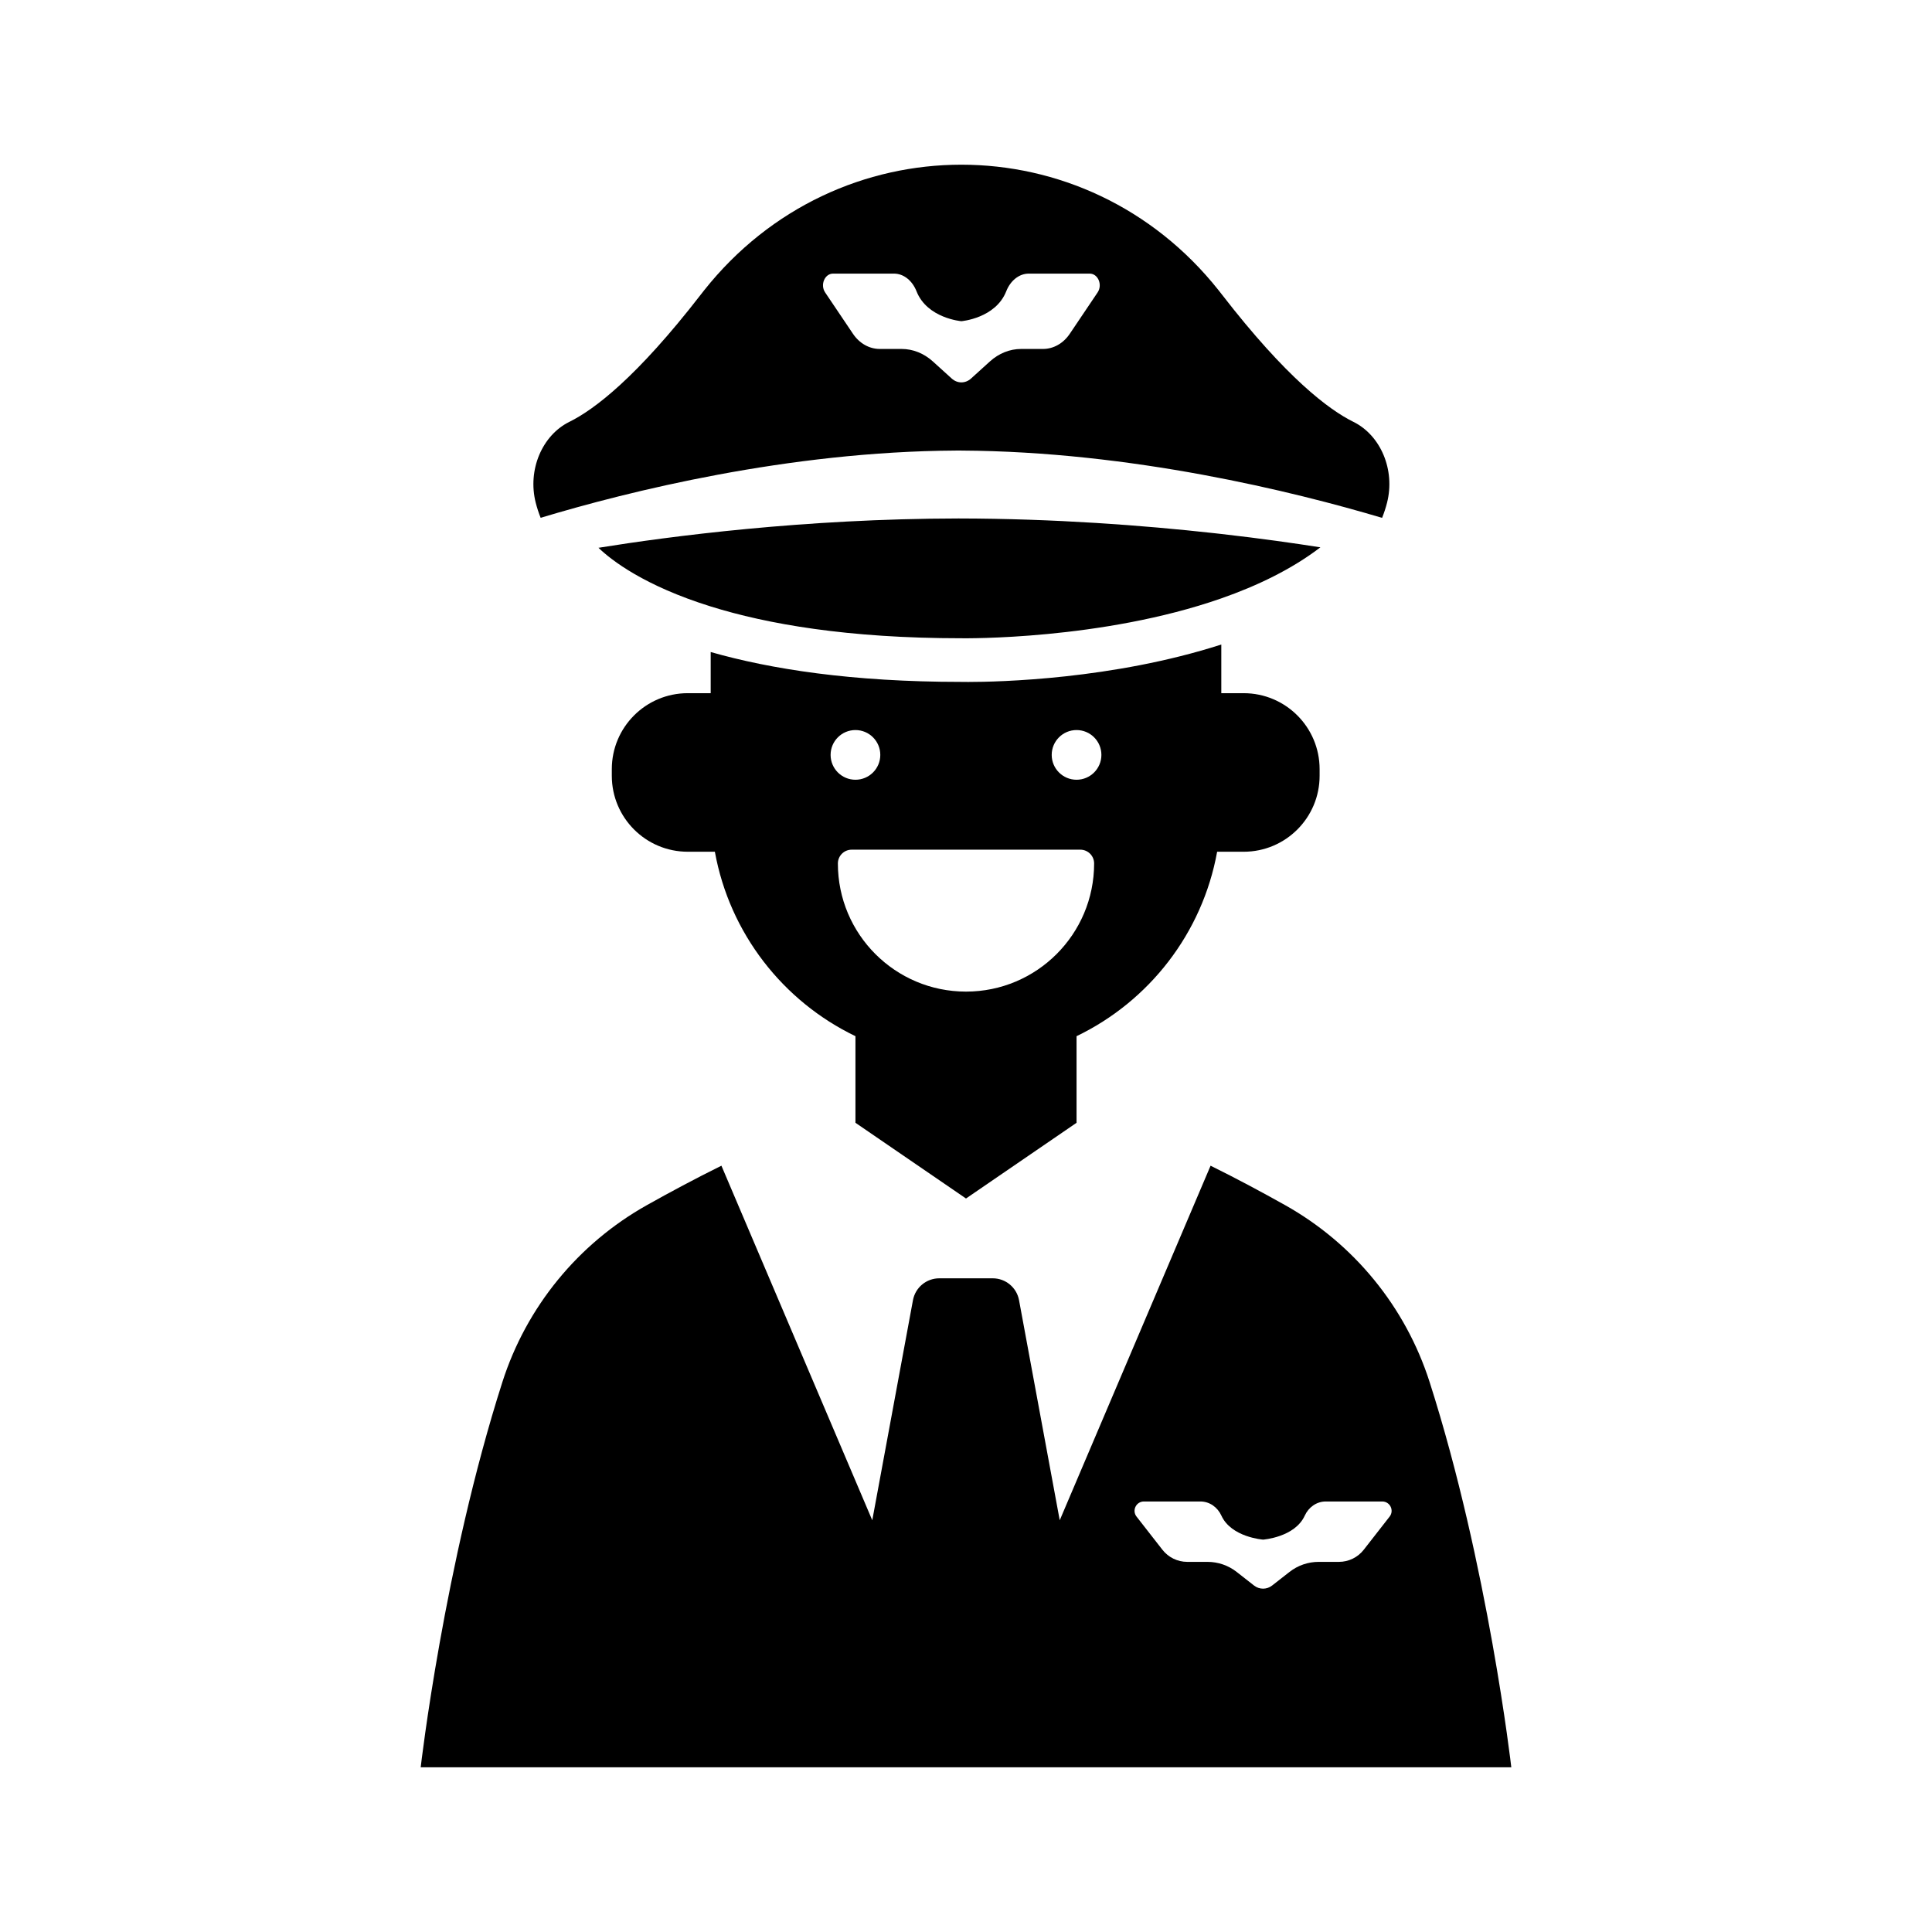
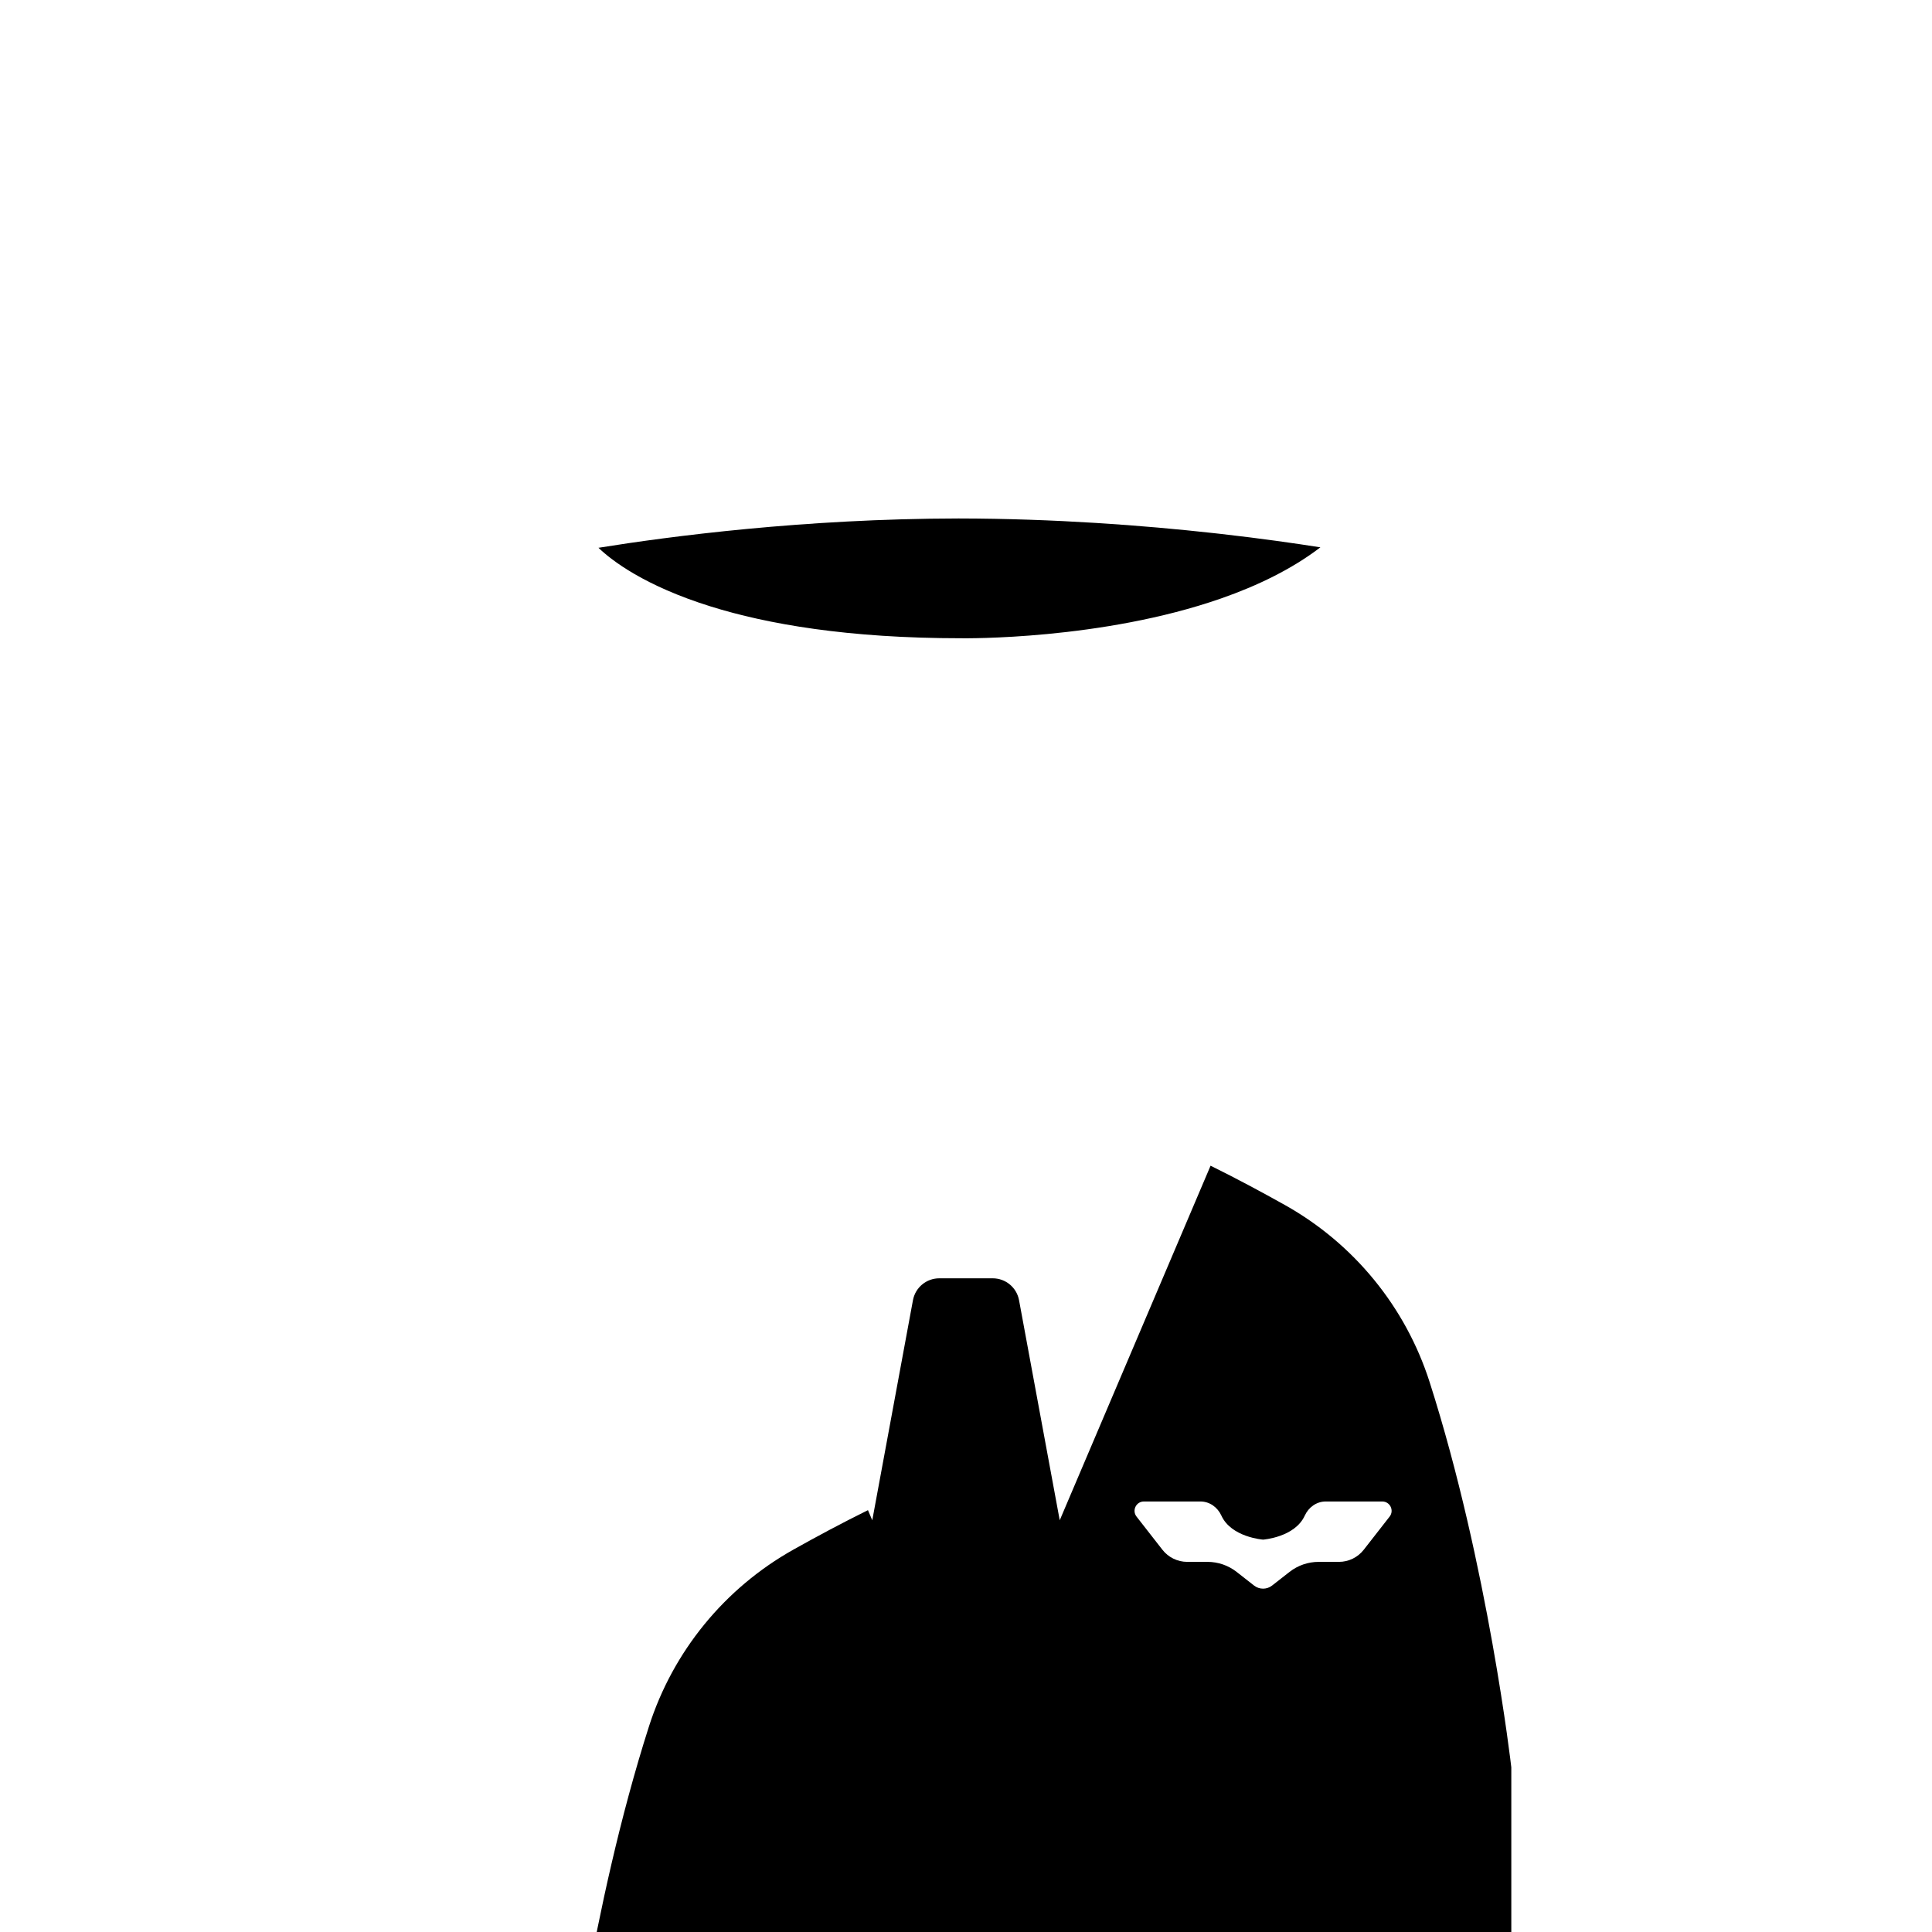
<svg xmlns="http://www.w3.org/2000/svg" fill="#000000" width="800px" height="800px" viewBox="0 0 512 512" enable-background="new 0 0 512 512" id="pilot_x5F_captain" version="1.1" xml:space="preserve">
-   <path d="M256,317.615l8.79-6.02l20.507-14.045v-22.95c19.198-9.237,33.347-27.276,37.257-48.879h7.027  c11.118,0,20.13-9.013,20.13-20.13v-1.759c0-11.118-9.012-20.131-20.13-20.131h-5.923v-12.896c-28.72,9.248-59.02,9.92-67.049,9.92  c-1.049,0-1.715-0.011-1.951-0.016c-28.922,0-50.432-3.382-66.316-7.915v10.906h-6.077c-11.118,0-20.13,9.013-20.13,20.131v1.759  c0,11.117,9.012,20.13,20.13,20.13h7.182c3.91,21.603,18.059,39.642,37.257,48.879v22.95L256,317.615z M285.297,193.471  c3.637,0,6.585,2.948,6.585,6.585c0,3.636-2.948,6.584-6.585,6.584c-3.636,0-6.584-2.948-6.584-6.584  C278.713,196.419,281.661,193.471,285.297,193.471z M226.703,193.471c3.637,0,6.584,2.948,6.584,6.585  c0,3.636-2.947,6.584-6.584,6.584s-6.585-2.948-6.585-6.584C220.118,196.419,223.066,193.471,226.703,193.471z M222.047,228.832  c0-2.021,1.639-3.659,3.659-3.659h60.588c2.021,0,3.659,1.639,3.659,3.659c0,18.752-15.201,33.953-33.953,33.953  S222.047,247.584,222.047,228.832z" />
-   <path d="M400.512,468.354c0,0-6.155-53.659-21.646-102.091c-6.369-19.912-20.064-36.658-38.297-46.888  c-6.063-3.402-12.786-7.008-19.752-10.451l-1.14,2.678l-38.837,91.285l-10.784-58.322c-0.621-3.359-3.553-5.799-6.97-5.799h-14.171  c-3.418,0-6.35,2.439-6.971,5.799l-10.784,58.322l-38.837-91.285l-1.14-2.678c-6.966,3.443-13.689,7.049-19.752,10.451  c-18.232,10.229-31.927,26.976-38.296,46.888c-15.492,48.432-21.647,102.091-21.647,102.091H256H400.512z M303.15,397.908h14.964  c2.448,0,4.555,1.527,5.572,3.755c2.629,5.753,11.043,6.353,11.043,6.353s8.413-0.6,11.042-6.353  c1.019-2.228,3.124-3.755,5.572-3.755h14.965c2.065,0,3.226,2.377,1.955,4.006l-6.856,8.785c-1.581,2.027-4.009,3.213-6.58,3.213  h-5.378c-2.79,0-5.499,0.933-7.697,2.65l-4.641,3.629c-1.399,1.094-3.365,1.094-4.765,0l-4.641-3.629  c-2.198-1.718-4.907-2.65-7.696-2.65h-5.379c-2.57,0-4.998-1.186-6.58-3.213l-6.855-8.785  C299.925,400.285,301.085,397.908,303.15,397.908z" />
-   <path d="M143.276,137.223c23.124-6.964,65.557-17.577,109.965-17.818v-0.013c0.257,0,0.515,0.006,0.771,0.006  c0.255,0,0.508-0.006,0.763-0.006v0.013c45.037,0.237,88.071,10.868,111.494,17.834c0.546-1.368,0.979-2.705,1.308-4  c2.218-8.713-1.692-17.883-8.916-21.446c-6.514-3.214-17.772-11.682-34.817-33.71c-0.298-0.385-0.597-0.767-0.896-1.145  c-35.22-44.389-101.124-44.389-136.344,0c-0.3,0.378-0.599,0.76-0.896,1.145c-17.045,22.028-28.304,30.496-34.818,33.71  c-7.224,3.563-11.133,12.733-8.916,21.446C142.302,134.528,142.732,135.859,143.276,137.223z M220.779,72.507h16.109  c2.636,0,4.902,1.906,5.998,4.686c2.831,7.178,11.889,7.926,11.889,7.926s9.058-0.748,11.888-7.926  c1.096-2.779,3.362-4.686,5.999-4.686h16.108c2.224,0,3.473,2.966,2.105,4.997l-7.381,10.964c-1.703,2.528-4.316,4.007-7.084,4.007  h-5.79c-3.003,0-5.92,1.165-8.285,3.309l-4.996,4.527c-1.507,1.365-3.622,1.365-5.129,0l-4.996-4.527  c-2.366-2.144-5.283-3.309-8.286-3.309h-5.79c-2.768,0-5.381-1.479-7.084-4.007l-7.381-10.964  C217.307,75.473,218.556,72.507,220.779,72.507z" />
+   <path d="M400.512,468.354c0,0-6.155-53.659-21.646-102.091c-6.369-19.912-20.064-36.658-38.297-46.888  c-6.063-3.402-12.786-7.008-19.752-10.451l-1.14,2.678l-38.837,91.285l-10.784-58.322c-0.621-3.359-3.553-5.799-6.97-5.799h-14.171  c-3.418,0-6.35,2.439-6.971,5.799l-10.784,58.322l-1.14-2.678c-6.966,3.443-13.689,7.049-19.752,10.451  c-18.232,10.229-31.927,26.976-38.296,46.888c-15.492,48.432-21.647,102.091-21.647,102.091H256H400.512z M303.15,397.908h14.964  c2.448,0,4.555,1.527,5.572,3.755c2.629,5.753,11.043,6.353,11.043,6.353s8.413-0.6,11.042-6.353  c1.019-2.228,3.124-3.755,5.572-3.755h14.965c2.065,0,3.226,2.377,1.955,4.006l-6.856,8.785c-1.581,2.027-4.009,3.213-6.58,3.213  h-5.378c-2.79,0-5.499,0.933-7.697,2.65l-4.641,3.629c-1.399,1.094-3.365,1.094-4.765,0l-4.641-3.629  c-2.198-1.718-4.907-2.65-7.696-2.65h-5.379c-2.57,0-4.998-1.186-6.58-3.213l-6.855-8.785  C299.925,400.285,301.085,397.908,303.15,397.908z" />
  <path d="M323.658,141.508c-0.637-0.072-1.287-0.144-1.936-0.216c-18.74-2.073-42.207-3.857-67.71-3.893  c-40.928,0.058-76.562,4.734-95.41,7.771c3.486,3.35,12.166,10.066,29.739,15.548c14.951,4.664,36.321,8.426,66.434,8.426  c0.576,0.008,37.126,0.533,68.883-10.568c9.563-3.343,18.682-7.74,26.262-13.527C343.068,143.971,334.151,142.7,323.658,141.508z" />
</svg>